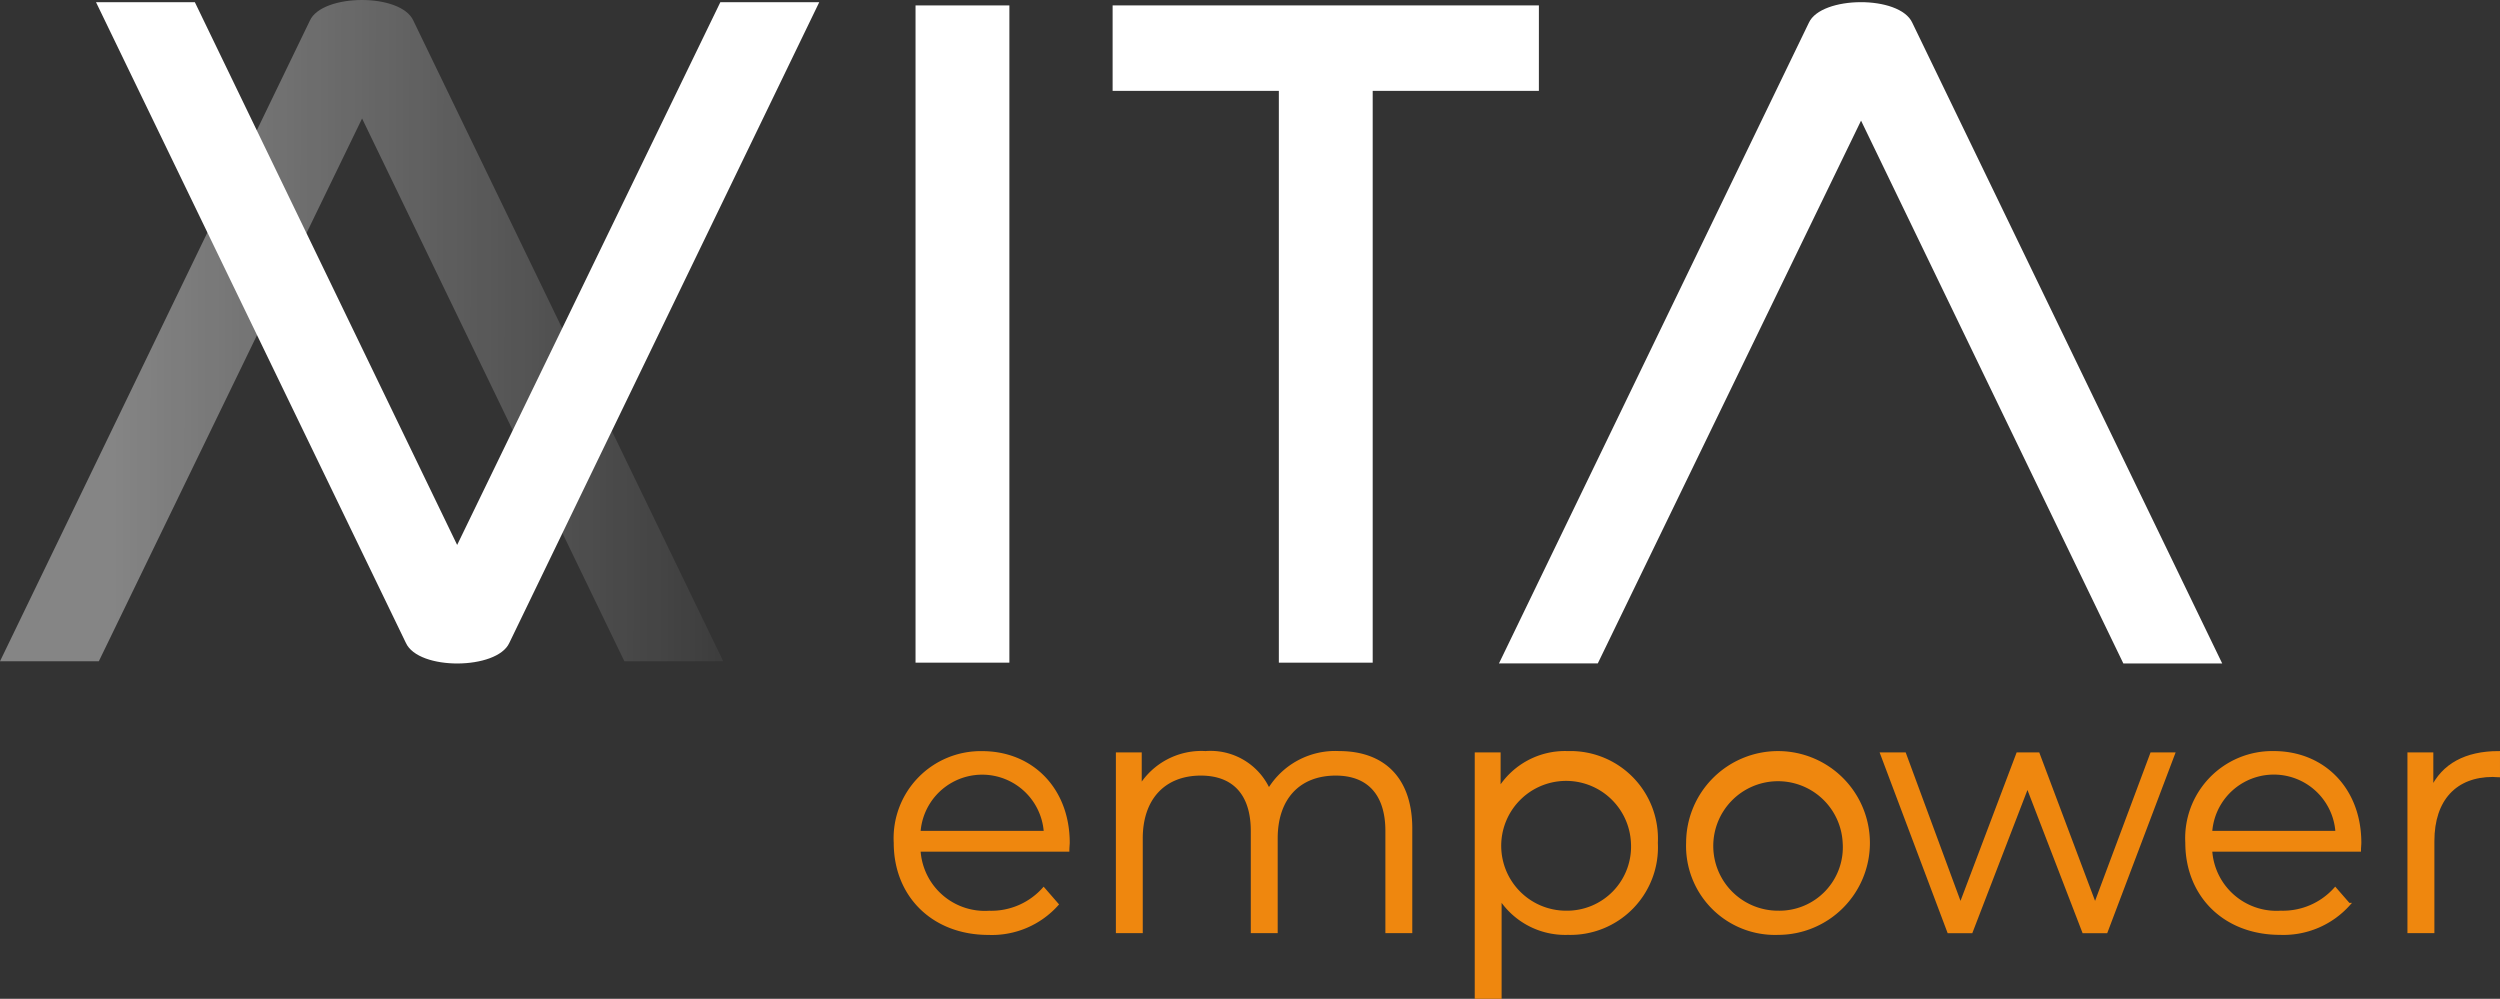
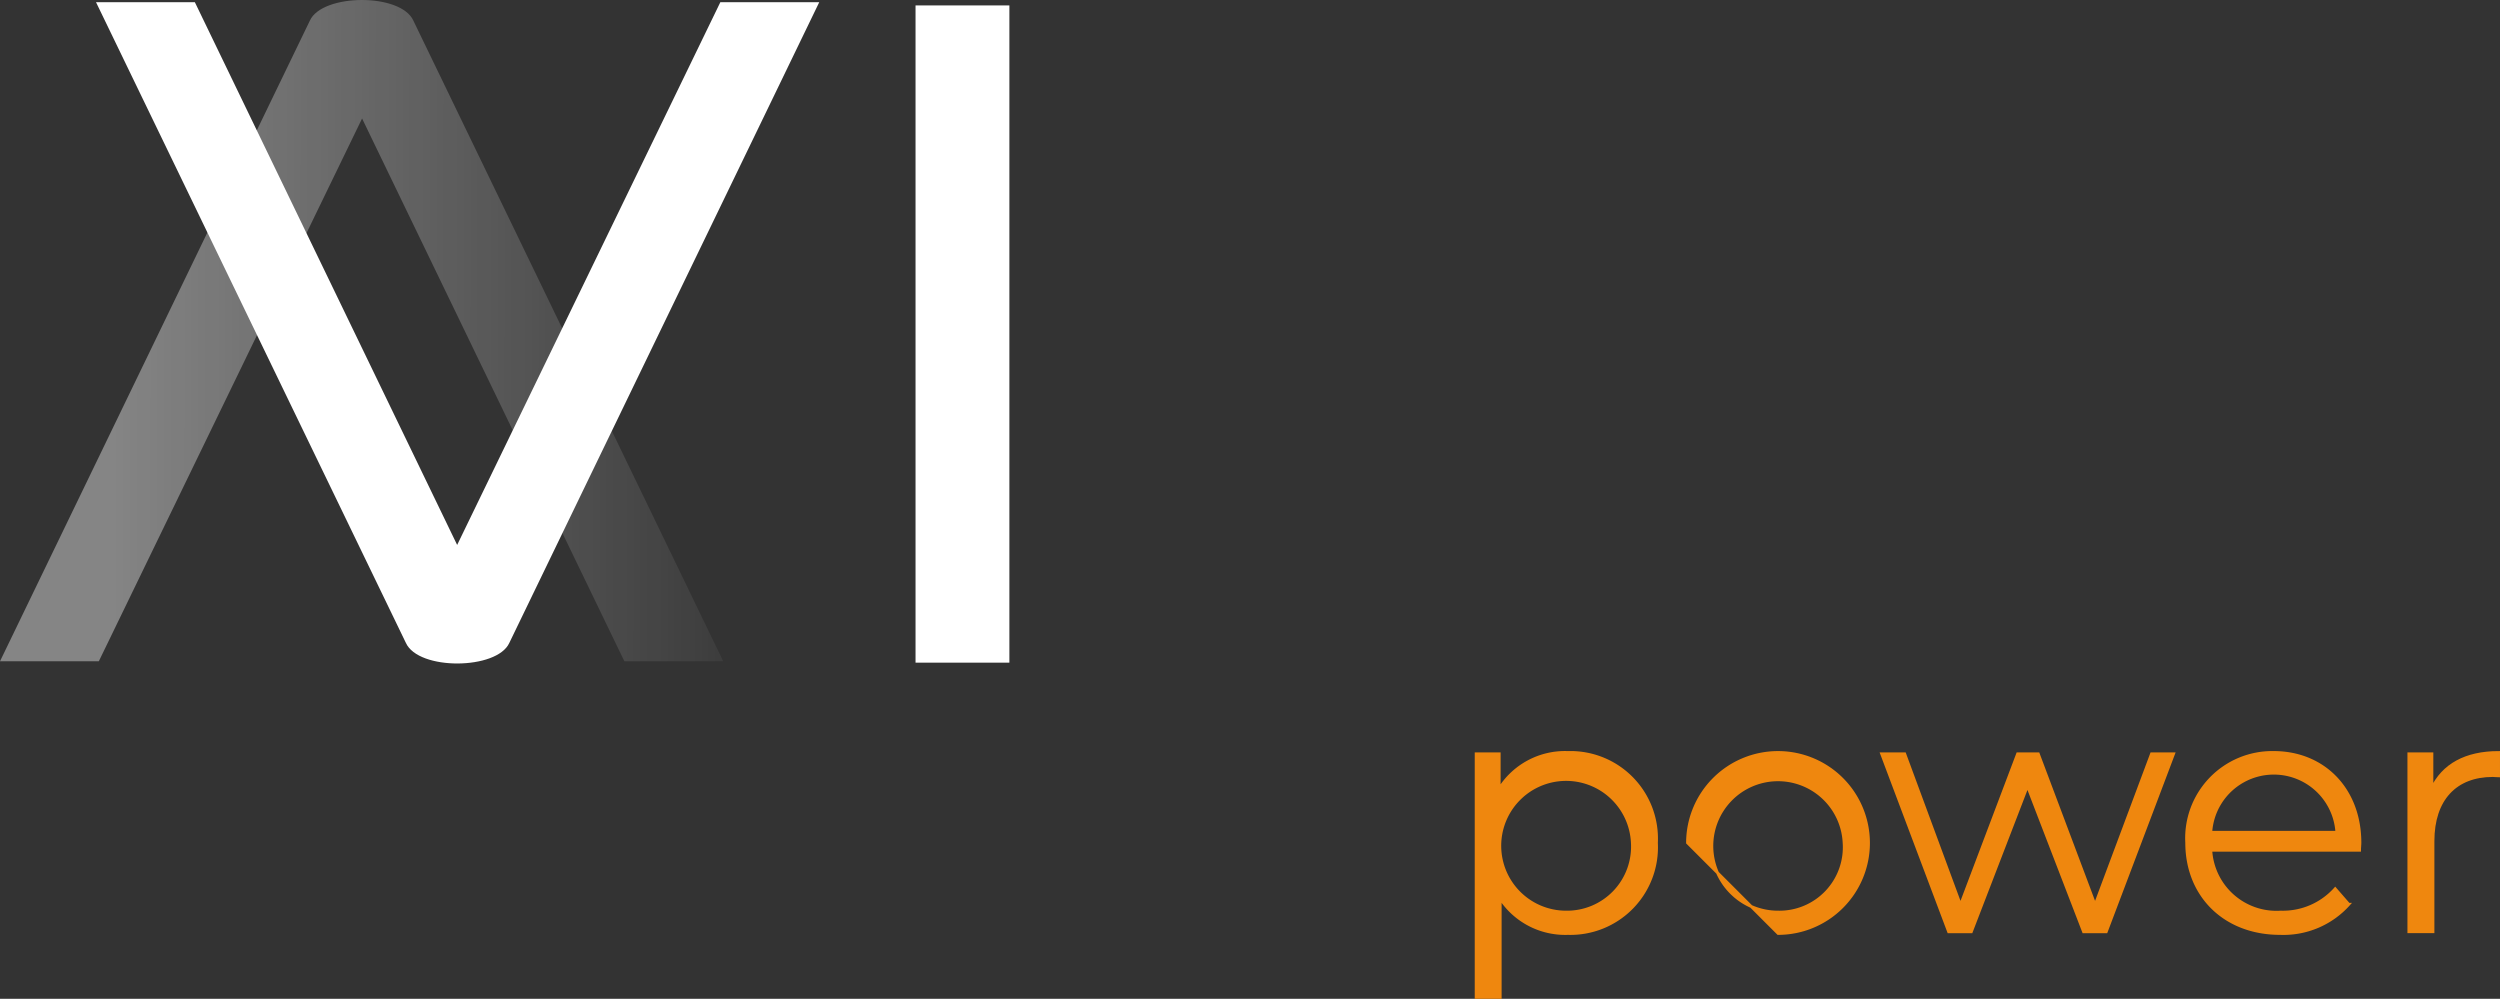
<svg xmlns="http://www.w3.org/2000/svg" width="205.118" height="81.948" viewBox="0 0 205.118 81.948">
  <rect x="0" y="0" width="205.118" height="81.948" fill="#333333" stroke="none" />
  <defs>
    <style>.a{opacity:0.4;fill:url(#a);}.b{fill:#ef870e;stroke:#ef870e;stroke-miterlimit:10;stroke-width:0.236px;}.c{fill:#fff;}</style>
    <linearGradient id="a" x1="1.155" y1="0.501" x2="0.155" y2="0.5" gradientUnits="objectBoundingBox">
      <stop offset="0" stop-color="#fff" stop-opacity="0" />
      <stop offset="0.036" stop-color="#fff" stop-opacity="0" />
      <stop offset="1" stop-color="#fff" />
    </linearGradient>
  </defs>
  <g transform="translate(-61.035 -46.068)">
    <path class="a" d="M61.035,100.323S86.36,47.979,86.462,47.755c1.01-2.217,7.447-2.281,8.485,0l25.426,52.568h-8.11L90.743,55.79l-21.6,44.533Z" transform="translate(0 0)" />
    <g transform="translate(134.477 107.81)">
-       <path class="b" d="M121.761,93.218H109.552A5.4,5.4,0,0,0,115.3,98.3a5.76,5.76,0,0,0,4.468-1.914l1.109,1.275a7.182,7.182,0,0,1-5.633,2.387c-4.55,0-7.657-3.108-7.657-7.436a7.029,7.029,0,0,1,7.13-7.408c4.107,0,7.075,3.025,7.075,7.408C121.788,92.775,121.761,93,121.761,93.218Zm-12.209-1.47H119.9a5.186,5.186,0,0,0-10.35,0Z" transform="translate(-107.583 -85.2)" />
-       <path class="b" d="M143.221,91.442V99.9H141.25V91.636c0-3.08-1.554-4.661-4.189-4.661-3,0-4.883,1.942-4.883,5.273V99.9h-1.971V91.636c0-3.08-1.554-4.661-4.217-4.661-2.969,0-4.883,1.942-4.883,5.273V99.9h-1.969V85.31h1.885v2.663a5.905,5.905,0,0,1,5.355-2.774,5.244,5.244,0,0,1,5.189,3.08,6.354,6.354,0,0,1,5.771-3.08C140.891,85.2,143.221,87.253,143.221,91.442Z" transform="translate(-100.907 -85.2)" />
      <path class="b" d="M152.588,92.608a7.068,7.068,0,0,1-7.27,7.436,6.374,6.374,0,0,1-5.549-2.886v8.13H137.8V85.31h1.887V88.2a6.357,6.357,0,0,1,5.633-3A7.061,7.061,0,0,1,152.588,92.608Zm-1.971,0a5.443,5.443,0,1,0-5.439,5.688A5.375,5.375,0,0,0,150.617,92.608Z" transform="translate(-90.126 -85.2)" />
-       <path class="b" d="M148.791,92.608a7.422,7.422,0,1,1,7.434,7.436A7.177,7.177,0,0,1,148.791,92.608Zm12.846,0a5.43,5.43,0,1,0-5.412,5.688A5.323,5.323,0,0,0,161.637,92.608Z" transform="translate(-83.774 -85.2)" />
+       <path class="b" d="M148.791,92.608a7.422,7.422,0,1,1,7.434,7.436Zm12.846,0a5.43,5.43,0,1,0-5.412,5.688A5.323,5.323,0,0,0,161.637,92.608Z" transform="translate(-83.774 -85.2)" />
      <path class="b" d="M182.832,85.27,177.31,99.864h-1.859l-4.605-11.958L166.24,99.864h-1.86L158.886,85.27h1.887l4.579,12.4,4.689-12.4h1.691l4.662,12.4,4.634-12.4Z" transform="translate(-77.941 -85.16)" />
      <path class="b" d="M188.929,93.218H176.721a5.4,5.4,0,0,0,5.743,5.077,5.756,5.756,0,0,0,4.467-1.914l1.111,1.275a7.184,7.184,0,0,1-5.633,2.387c-4.55,0-7.659-3.108-7.659-7.436a7.029,7.029,0,0,1,7.132-7.408c4.107,0,7.075,3.025,7.075,7.408C188.956,92.775,188.929,93,188.929,93.218Zm-12.209-1.47h10.349a5.185,5.185,0,0,0-10.349,0Z" transform="translate(-68.776 -85.2)" />
      <path class="b" d="M193.657,85.2v1.914c-.166,0-.333-.028-.47-.028-3.053,0-4.912,1.944-4.912,5.383V99.9H186.3V85.31h1.887v2.857C189.107,86.227,190.967,85.2,193.657,85.2Z" transform="translate(-62.1 -85.2)" />
    </g>
-     <path class="c" d="M138.984,100.436s25.326-52.344,25.427-52.568c1.011-2.217,7.447-2.281,8.485,0l25.427,52.568h-8.111L168.692,55.9l-21.6,44.533Z" transform="translate(45.037 0.065)" />
    <path class="c" d="M117.254,46.181,95.659,90.714,74.137,46.181h-8.11S77.993,70.919,85.506,86.454c3.44,7.109,5.947,12.294,5.948,12.3,1.038,2.281,7.474,2.217,8.484,0,.1-.224,25.429-52.568,25.429-52.568Z" transform="translate(2.884 0.065)" />
    <g transform="translate(136.148 46.513)">
      <g transform="translate(0)">
        <path class="c" d="M116.346,46.35v53.924h-7.7V46.35Z" transform="translate(-108.642 -46.35)" />
-         <path class="c" d="M153.867,53.36H140.232v46.913h-7.7V53.36H118.893V46.35h34.975Z" transform="translate(-102.719 -46.35)" />
      </g>
    </g>
  </g>
</svg>